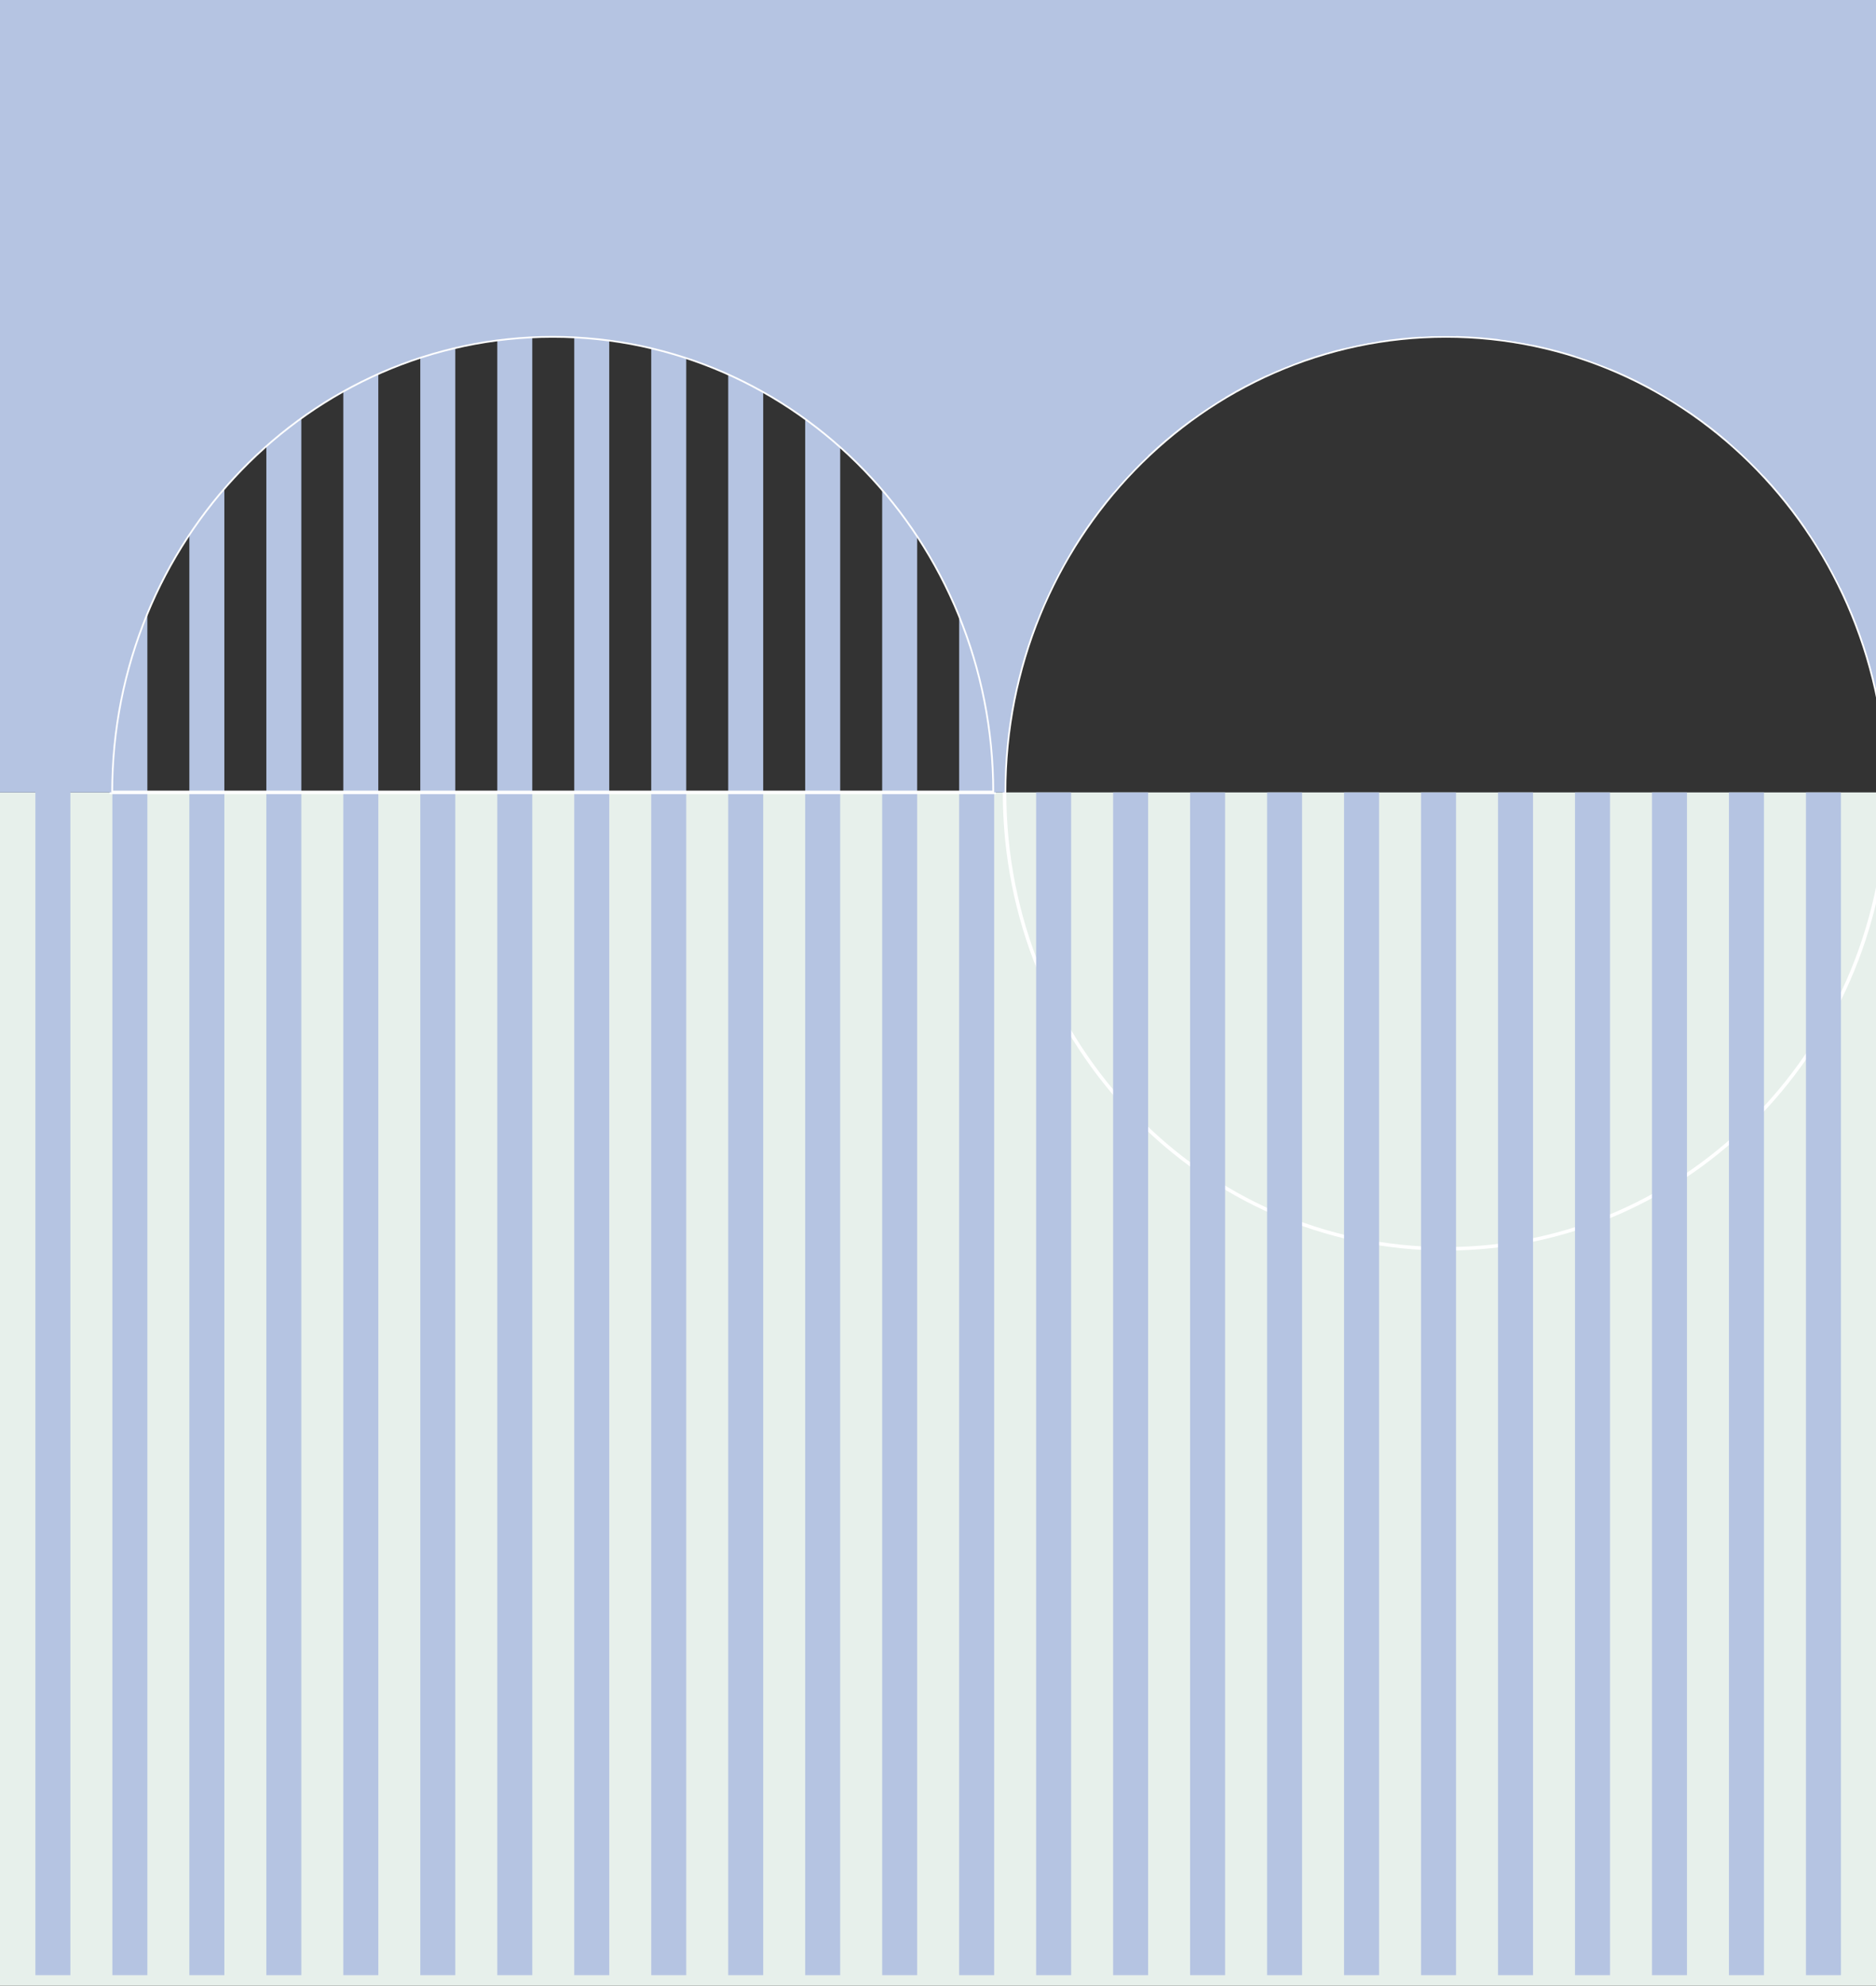
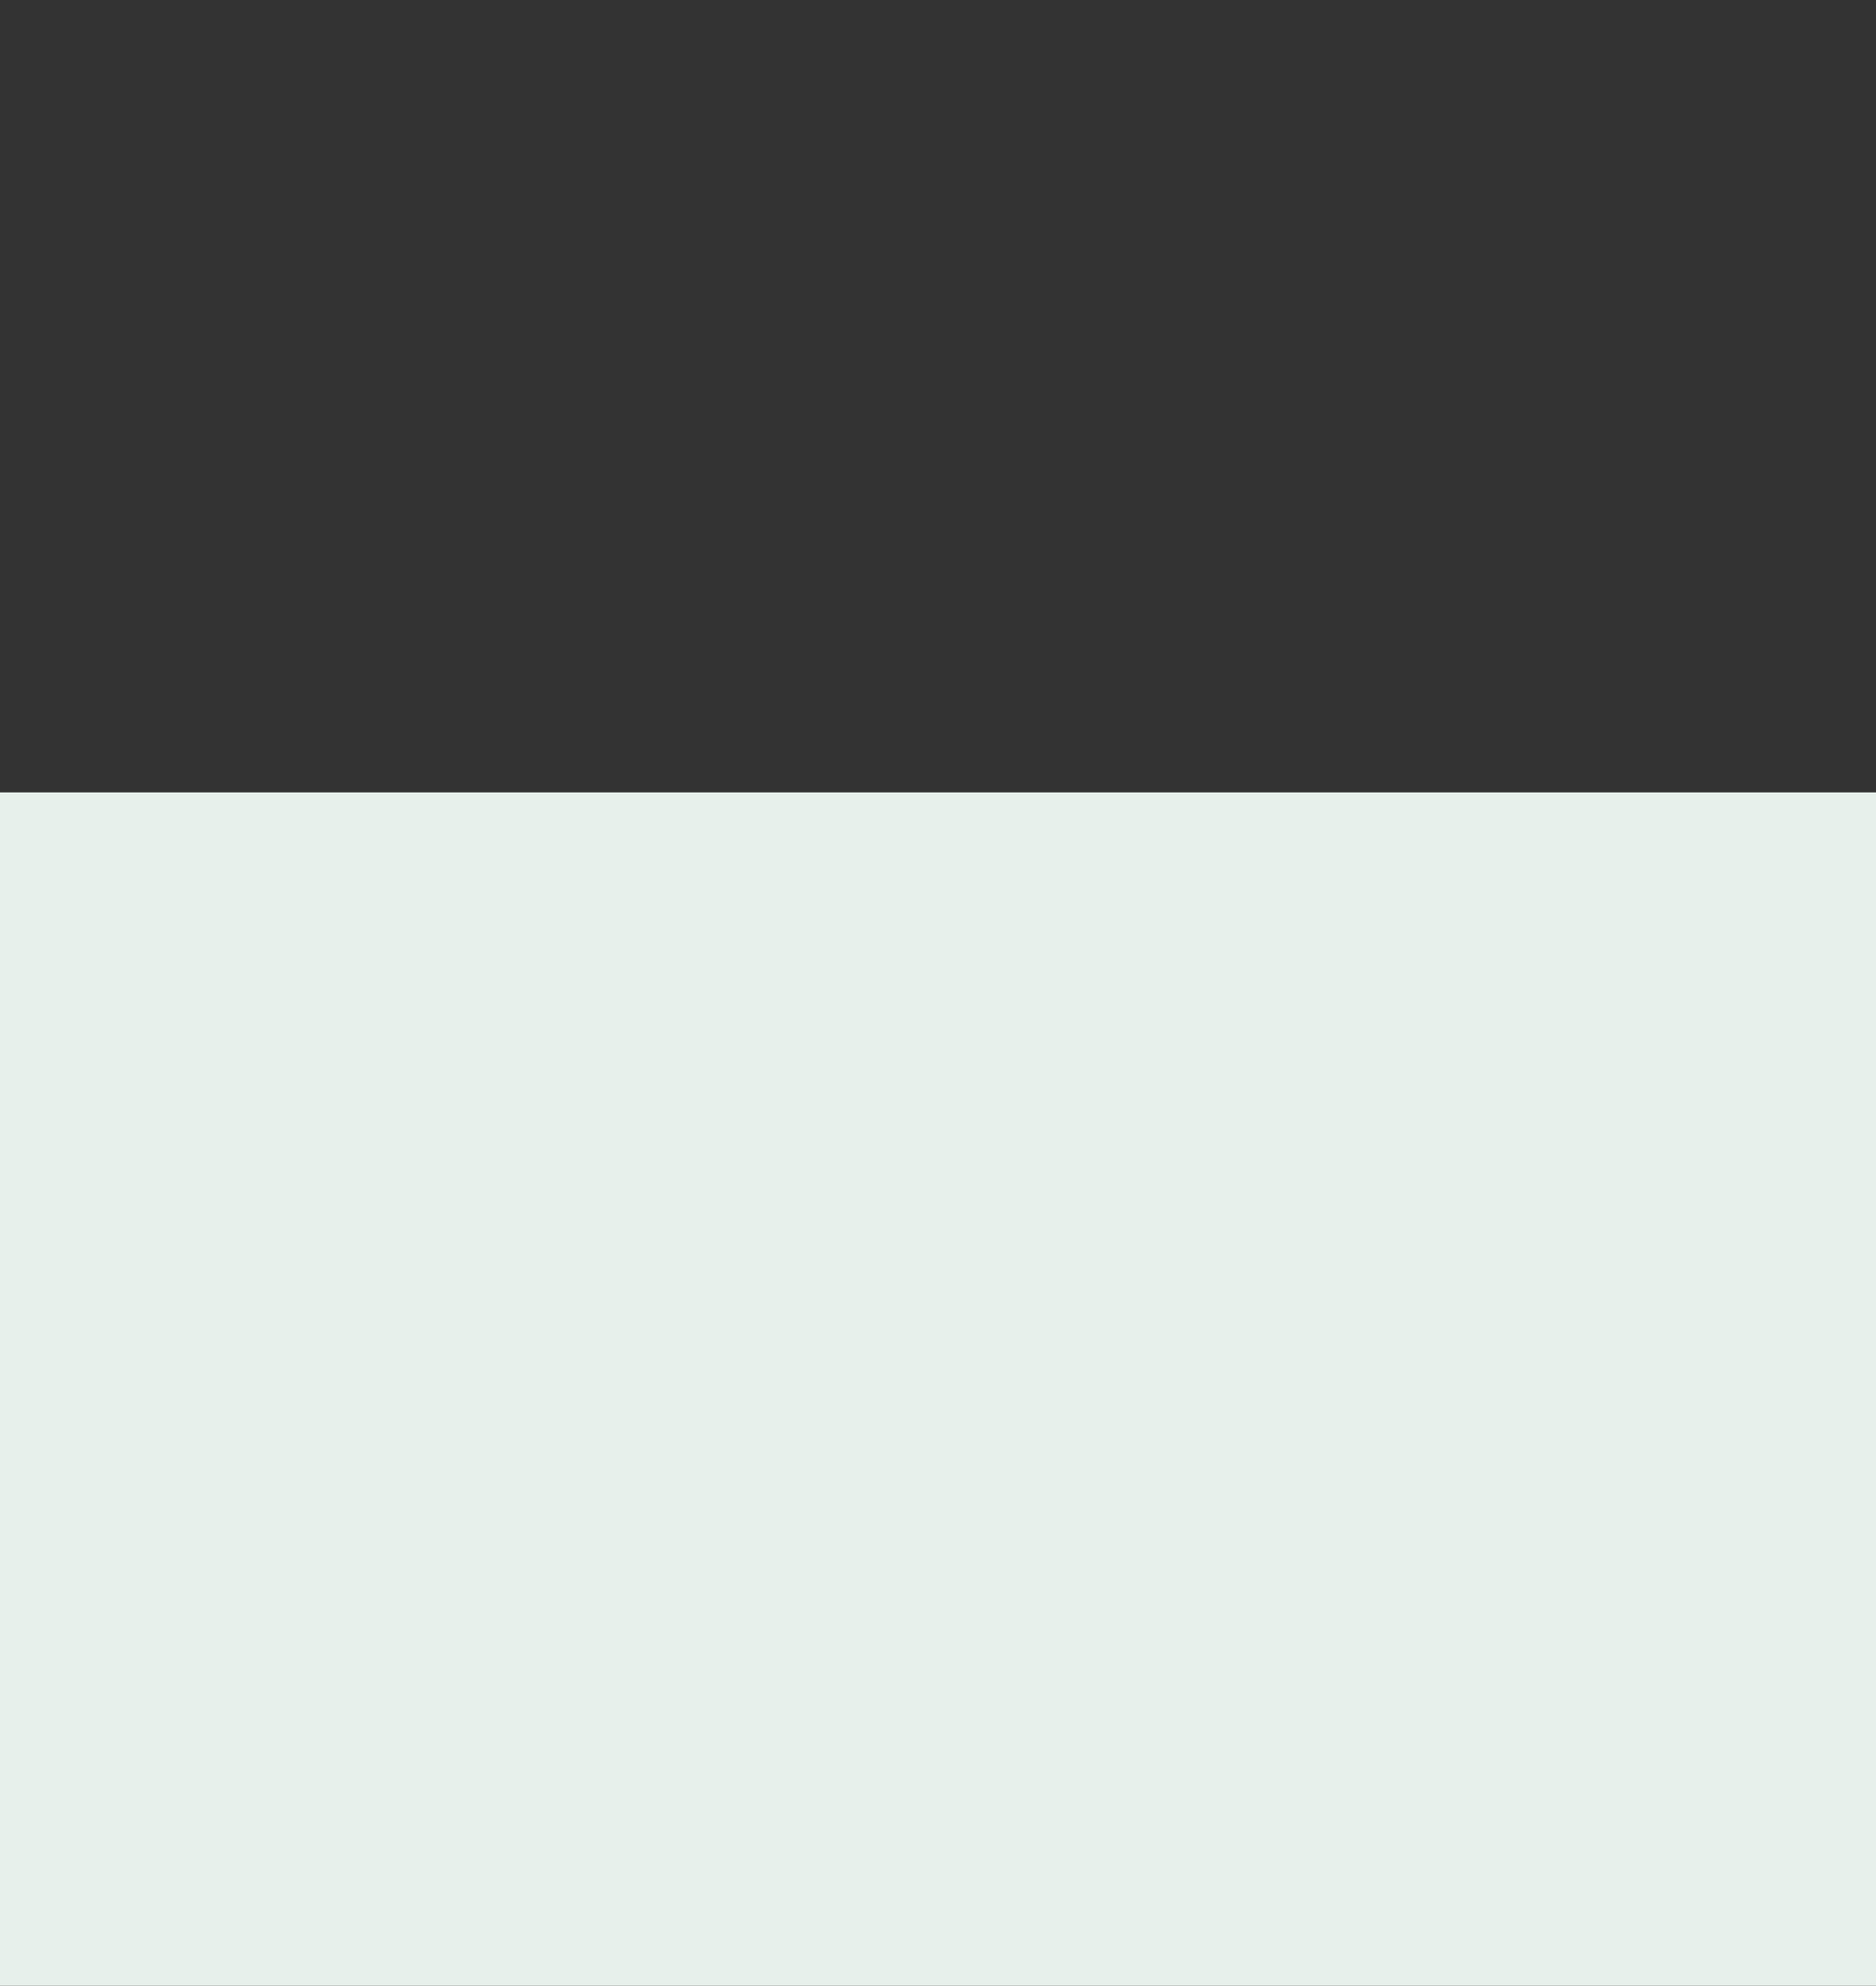
<svg xmlns="http://www.w3.org/2000/svg" version="1.1" x="0px" y="0px" width="535.748px" height="566.93px" viewBox="0 0 535.748 566.93" enable-background="new 0 0 535.748 566.93" xml:space="preserve">
  <rect x="0" y="0" width="535.748" height="566.93" fill="#333333" stroke="none" />
  <g id="圖層_1">
    <rect x="-228.626" y="226.242" fill="#E7F0EB" width="856" height="393.723" />
    <g>
-       <path fill="none" stroke="#FFFFFF" stroke-miterlimit="10" d="M412.939,95.925c-69.621,0-126.061,58.345-126.061,130.318    c0,71.973,56.438,130.314,126.061,130.314c69.614,0,126.057-58.344,126.057-130.314    C538.996,154.269,482.556,95.925,412.939,95.925z" />
-       <path fill="#B5C4E2" d="M32.092,0h9.992v563.938h-9.992V0z M349.861,113.395V0h-9.992v120.042    C343.09,117.67,346.425,115.452,349.861,113.395z M305.893,157.406V0h-9.991v177.758    C298.662,170.642,302.015,163.839,305.893,157.406z M327.878,130.072V0h-9.993v140.651    C321.021,136.934,324.357,133.401,327.878,130.072z M10.107,0h9.991v563.938h-9.991V0z M142.013,0h9.993v563.938h-9.993V0z     M98.044,0h9.993v563.938h-9.993V0z M54.075,0h9.993v563.938h-9.993V0z M76.06,0h9.993v563.938H76.06V0z M120.028,0h9.992v563.938    h-9.992V0z M503.75,135.87V0h-9.992V126.24C497.255,129.264,500.591,132.478,503.75,135.87z M481.767,117.06V0h-0.002h-9.99    v110.973C475.201,112.847,478.535,114.878,481.767,117.06z M459.782,105.229V0h-9.993v101.59    C453.184,102.662,456.517,103.877,459.782,105.229z M525.734,168.017V0h-9.992v150.81    C519.483,156.249,522.823,162.003,525.734,168.017z M412.938,95.927c0.961,0,1.919,0.016,2.875,0.038V0h-9.992v96.138    C408.178,96.002,410.55,95.927,412.938,95.927z M393.83,97.416V0h-9.993v99.423C387.121,98.621,390.452,97.947,393.83,97.416z     M437.798,98.467V0h-9.992v96.833C431.179,97.243,434.512,97.787,437.798,98.467z M371.846,103.015V0h-9.99v107.08    C365.114,105.584,368.447,104.226,371.846,103.015z M493.758,226.24h9.992v337.698h-9.992V226.24z M405.821,226.24h9.992v337.698    h-9.992V226.24z M427.806,226.24h9.992v337.698h-9.992V226.24z M449.789,226.24h9.993v337.698h-9.993V226.24z M383.837,226.24    h9.993v337.698h-9.993V226.24z M471.773,226.24v337.699h9.991h0.002V226.24H471.773z M537.726,207.74    c0.831,6.045,1.271,12.22,1.271,18.5h-1.271v337.698h9.993V0h-9.993V207.74z M361.854,226.24h9.99v337.698h-9.99V226.24z     M515.742,226.24h9.992v337.698h-9.992V226.24z M229.949,0h9.992v563.938h-9.992V0z M207.965,0h9.992v563.938h-9.992V0z     M163.997,0h9.992v563.938h-9.992V0z M185.979,0h9.993v563.938h-9.993V0z M251.933,0h9.993v563.938h-9.993V0z M339.869,226.24    h9.992v337.698h-9.992V226.24z M317.885,226.24h9.993v337.698h-9.993V226.24z M295.901,226.24h9.99v337.698h-9.99V226.24z     M273.917,0h9.993v563.938h-9.993V0z" />
-       <path fill="none" stroke="#FFFFFF" stroke-miterlimit="10" d="M157.849,95.927c-69.622,0-126.06,58.345-126.06,130.313h252.114    C283.903,154.272,227.467,95.927,157.849,95.927z" />
-       <path fill="#B5C4E2" d="M0-0.002v226.244h31.789c0-71.972,56.438-130.314,126.06-130.314c69.617,0,126.057,58.345,126.057,130.314    h255.092V-0.001L0-0.002z M286.881,226.24c0-71.969,56.438-130.313,126.059-130.313c69.616,0,126.058,58.345,126.058,130.313    H286.881z" />
-     </g>
+       </g>
  </g>
  <g id="圖層_2">
</g>
</svg>